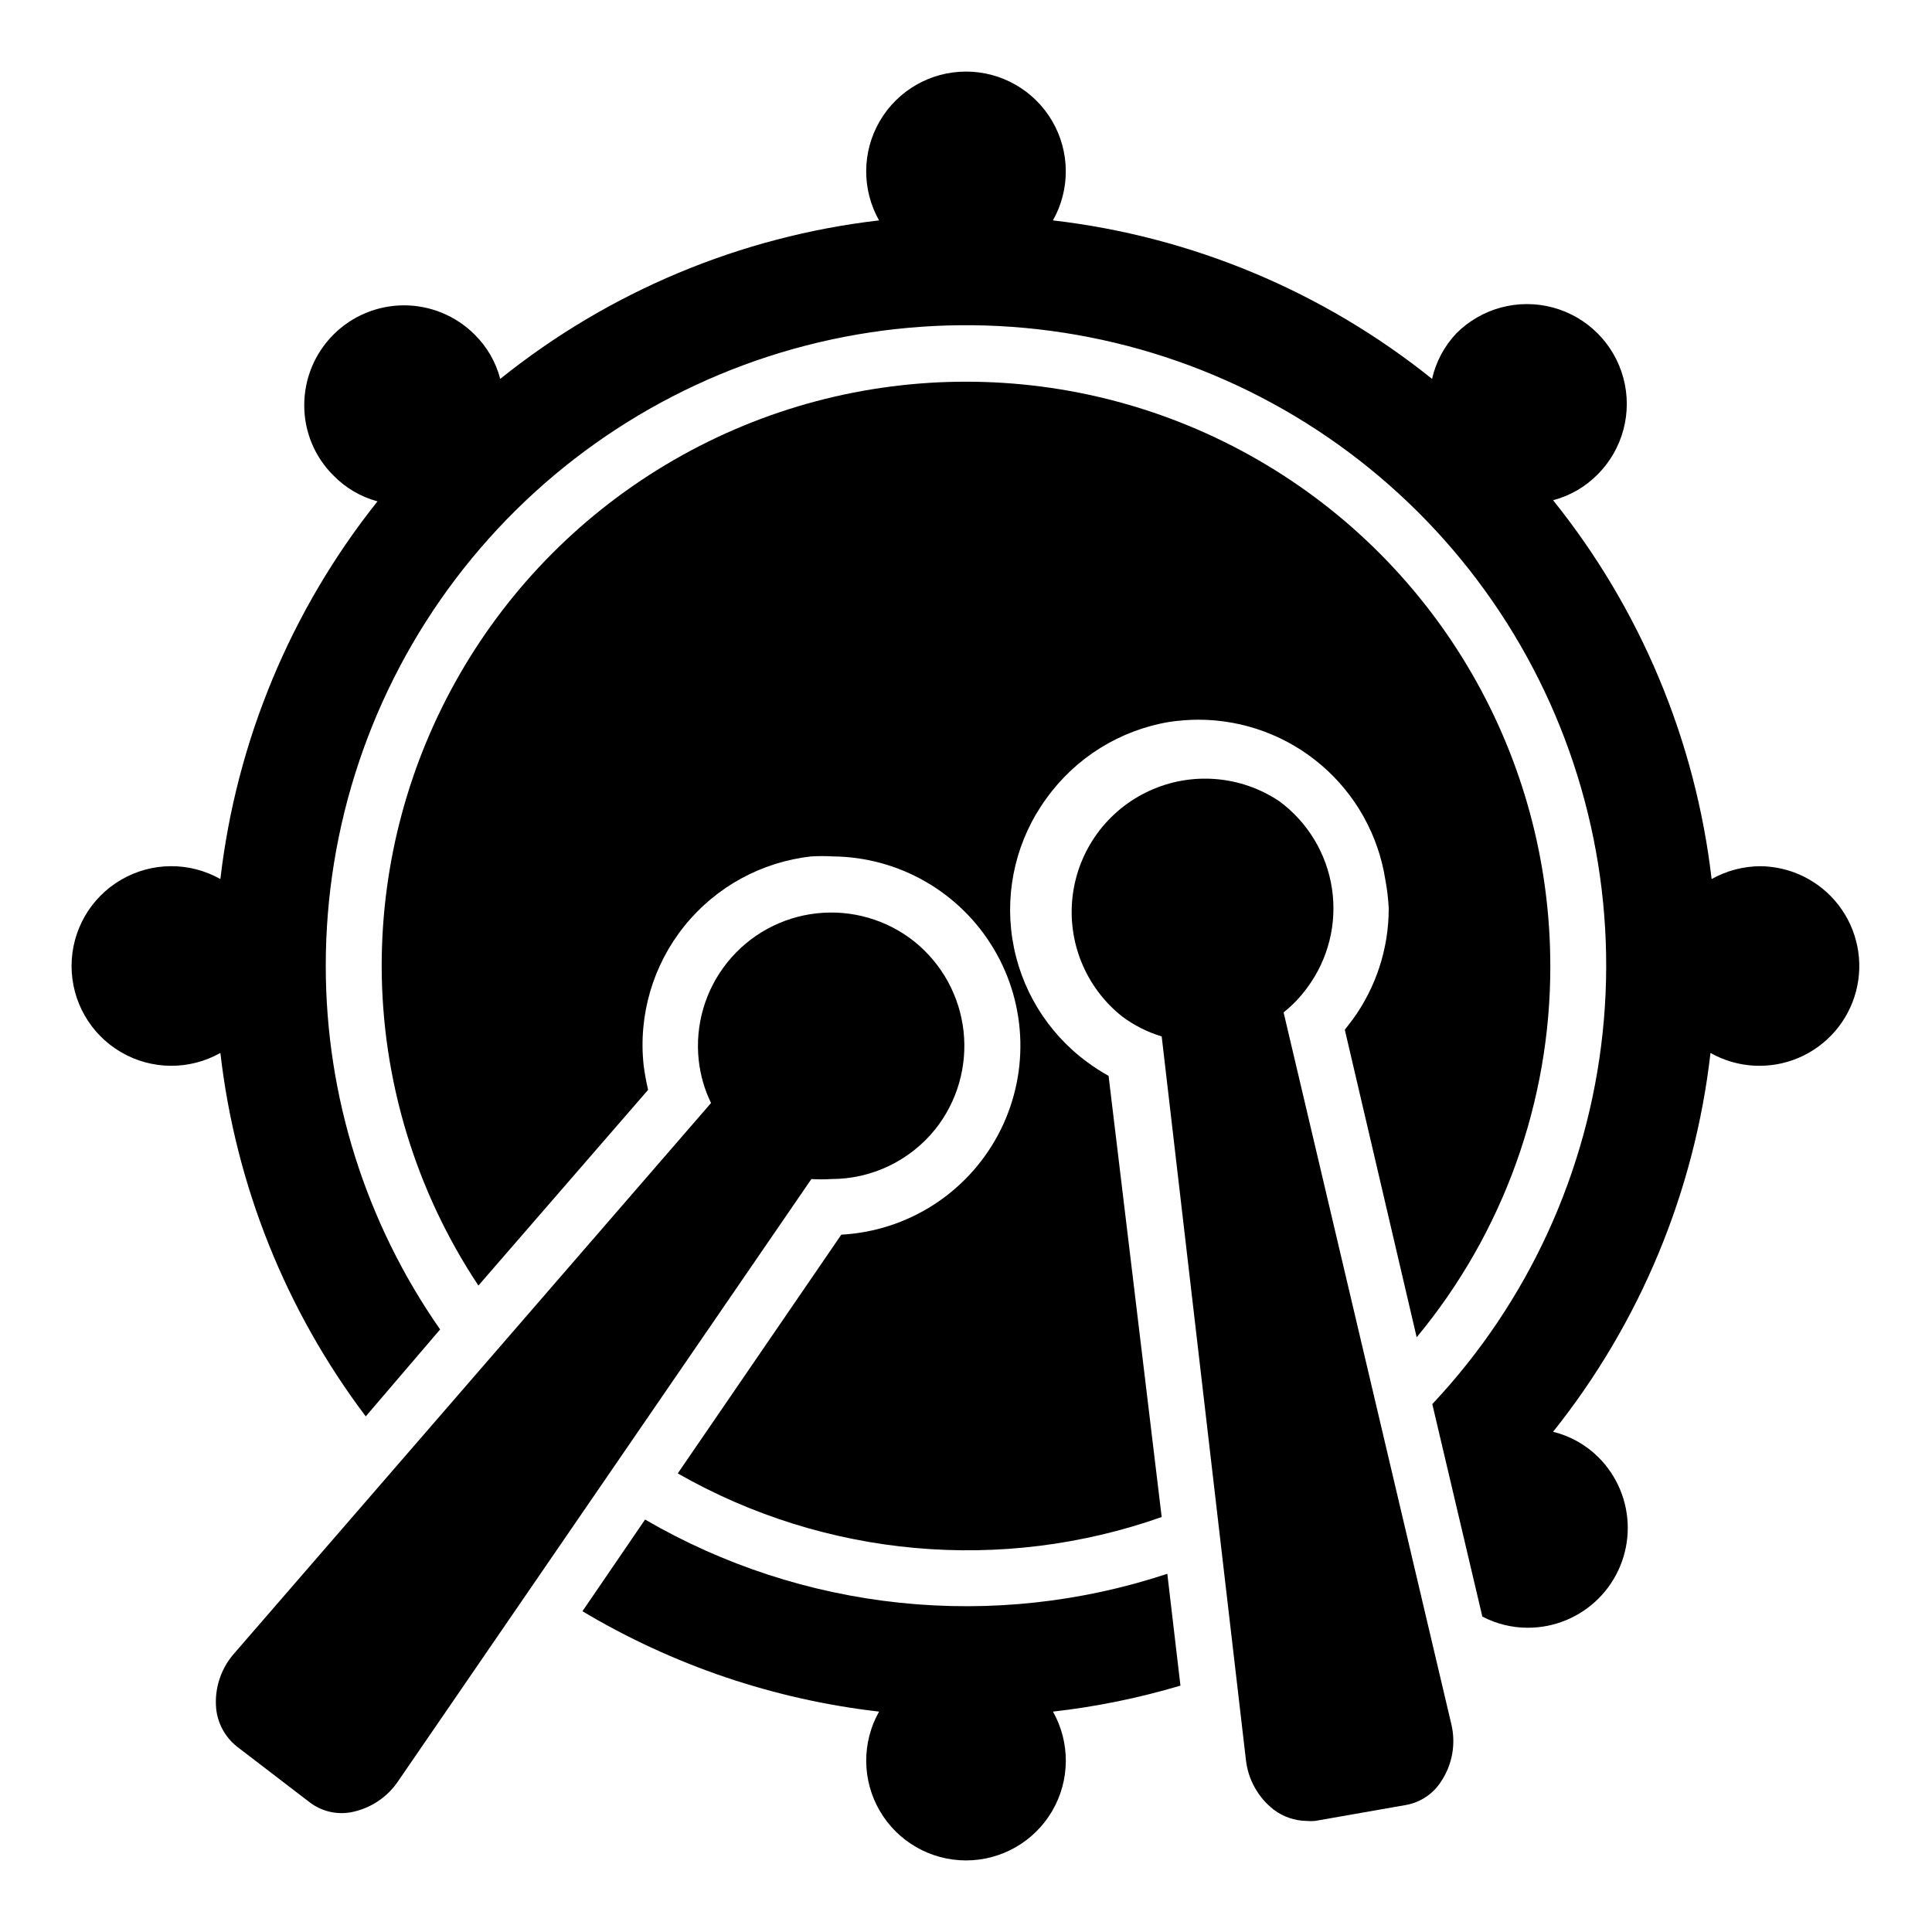
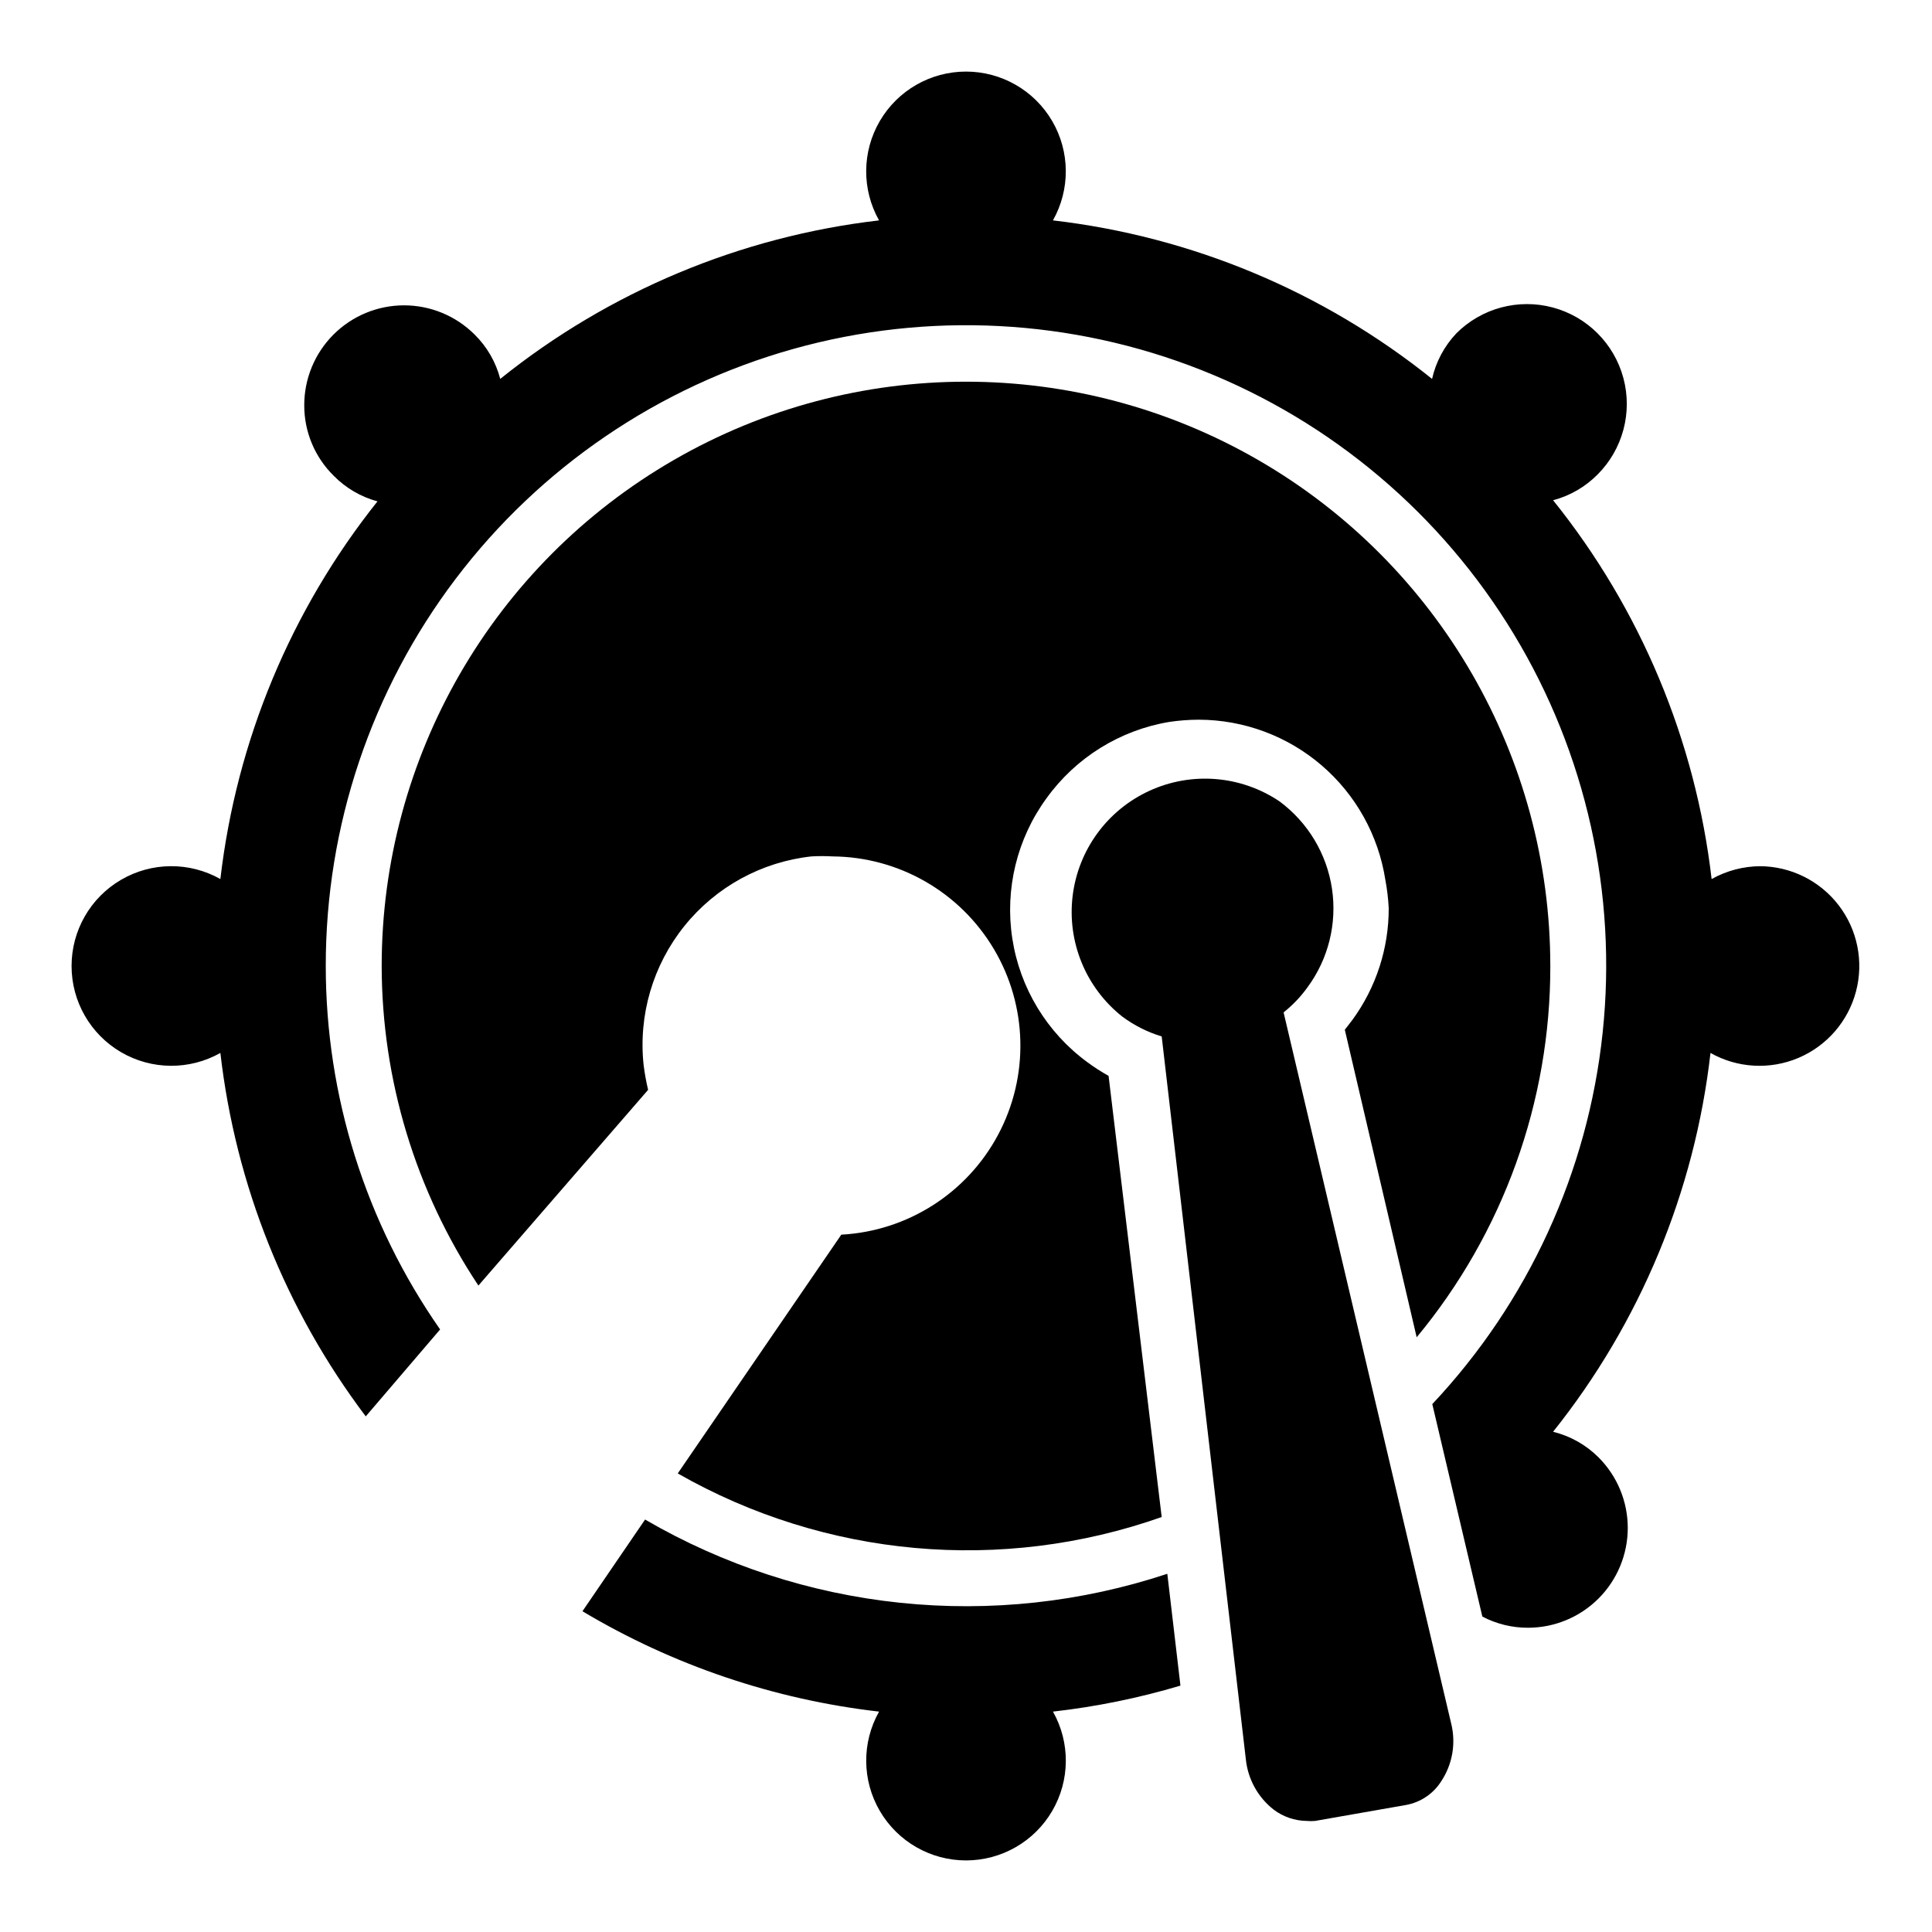
<svg xmlns="http://www.w3.org/2000/svg" fill="#000000" width="800px" height="800px" version="1.1" viewBox="144 144 512 512">
  <g>
    <path d="m554.85 400c0.055 35.926-12.477 70.738-35.418 98.391l-19.043-81.5 2-2.594h0.004c6.285-8.602 9.66-18.984 9.633-29.637-0.129-2.508-0.426-5.008-0.891-7.481-1.836-11.801-7.82-22.562-16.879-30.344s-20.598-12.074-32.539-12.109c-2.629 0.008-5.254 0.203-7.852 0.59-13.086 2.191-24.777 9.461-32.527 20.227-7.828 10.715-11.086 24.098-9.059 37.211 2.027 13.113 9.176 24.883 19.875 32.73 1.797 1.332 3.68 2.543 5.633 3.633l14.074 116.91c-42.398 14.961-89.207 10.742-128.25-11.555l43.344-63.273h-0.004c17.527-0.945 33.285-10.98 41.551-26.465 8.27-15.48 7.84-34.16-1.125-49.246-8.969-15.09-25.172-24.395-42.723-24.531-1.875-0.109-3.754-0.109-5.629 0-13.23 1.453-25.344 8.098-33.676 18.473-8.336 10.379-12.211 23.637-10.777 36.871 0.281 2.191 0.676 4.367 1.184 6.519l-44.973 51.863c-16.676-25.098-25.59-54.551-25.633-84.684 0-55.324 29.512-106.44 77.422-134.1 47.91-27.664 106.94-27.664 154.85 0 47.91 27.66 77.426 78.777 77.426 134.1z" />
    <path d="m610.64 373.55c-4.566 0.004-9.059 1.176-13.043 3.41-4.273-36.75-18.836-71.547-42.008-100.39 4.465-1.18 8.535-3.535 11.781-6.816 6.684-6.684 9.293-16.426 6.848-25.555-2.445-9.133-9.578-16.262-18.707-18.711-9.133-2.445-18.871 0.164-25.555 6.848-3.195 3.375-5.422 7.547-6.445 12.078-28.871-23.176-63.695-37.734-100.47-42.008 4.617-8.191 4.539-18.215-0.203-26.332-4.742-8.117-13.438-13.105-22.836-13.105-9.402 0-18.098 4.988-22.84 13.105-4.742 8.117-4.82 18.141-0.203 26.332-36.75 4.273-71.547 18.836-100.39 42.008-1.164-4.473-3.519-8.543-6.816-11.781-4.969-4.949-11.695-7.723-18.707-7.715-7.008 0.012-13.73 2.801-18.684 7.762-4.953 4.965-7.734 11.688-7.731 18.699-0.023 7.016 2.781 13.746 7.777 18.672 3.199 3.269 7.215 5.625 11.633 6.816-22.965 28.816-37.387 63.492-41.637 100.09-8.191-4.617-18.215-4.539-26.332 0.203-8.117 4.742-13.105 13.438-13.105 22.84 0 9.398 4.988 18.094 13.105 22.836 8.117 4.742 18.141 4.82 26.332 0.203 4.019 34.969 17.32 68.223 38.527 96.316l19.707-23.039c-19.727-28.246-30.305-61.867-30.305-96.316-0.031-37.062 12.07-73.117 34.461-102.65 22.391-29.531 53.836-50.922 89.527-60.902 35.695-9.977 73.672-7.992 108.13 5.652 34.461 13.641 63.504 38.191 82.695 69.898 19.191 31.707 27.469 68.824 23.574 105.68-3.894 36.859-19.75 71.426-45.145 98.422l13.262 56.309h0.004c3.746 1.965 7.918 2.984 12.148 2.961 7.004-0.016 13.711-2.809 18.66-7.766 4.945-4.957 7.723-11.672 7.727-18.676 0-7-2.773-13.719-7.715-18.676-3.324-3.336-7.504-5.695-12.078-6.816 23.066-28.879 37.523-63.672 41.715-100.39 7.137 4.023 15.738 4.512 23.285 1.32 7.547-3.188 13.191-9.699 15.277-17.621 2.09-7.926 0.387-16.367-4.609-22.863s-12.719-10.309-20.914-10.328zm-157.29 187.52c-22.77 7.547-46.887 10.168-70.746 7.688-23.859-2.477-46.922-9.996-67.652-22.062l-16.598 24.301c24.02 14.34 50.816 23.406 78.609 26.598-4.617 8.191-4.539 18.215 0.203 26.332 4.742 8.117 13.438 13.105 22.84 13.105 9.398 0 18.094-4.988 22.836-13.105 4.742-8.117 4.82-18.141 0.203-26.332 11.445-1.293 22.75-3.598 33.785-6.887z" />
    <path d="m525.95 616.04c-2.09 3.312-5.477 5.598-9.332 6.297l-24.078 4.223-0.004 0.004c-0.762 0.07-1.531 0.07-2.297 0-3.129-0.051-6.164-1.086-8.668-2.965-4.18-3.254-6.856-8.07-7.406-13.336l-22.305-191.6c-3.758-1.133-7.293-2.914-10.445-5.258-9.645-7.633-14.629-19.73-13.16-31.941 1.473-12.211 9.184-22.781 20.367-27.902 11.18-5.125 24.223-4.066 34.434 2.793 7.527 5.559 12.539 13.883 13.93 23.137 1.387 9.254-0.957 18.684-6.523 26.207-1.785 2.477-3.906 4.695-6.297 6.594l44.453 188.63c1.242 5.191 0.277 10.664-2.668 15.113z" />
-     <path d="m391.85 443.27c-6.731 8.367-16.898 13.219-27.633 13.188-1.73 0.113-3.461 0.113-5.188 0l-109.43 159.44c-2.894 4.379-7.438 7.398-12.598 8.375-3.867 0.695-7.848-0.273-10.965-2.668l-19.336-14.816v-0.004c-3.043-2.465-4.988-6.031-5.41-9.926-0.512-5.406 1.262-10.781 4.891-14.82l126.25-145.73c-1.73-3.562-2.832-7.394-3.262-11.336-1.008-9.305 1.719-18.629 7.578-25.926 5.856-7.301 14.371-11.977 23.676-13.004 9.301-1.027 18.633 1.676 25.945 7.516 7.289 5.887 11.961 14.414 12.984 23.73 1.027 9.312-1.668 18.652-7.504 25.984z" />
  </g>
</svg>